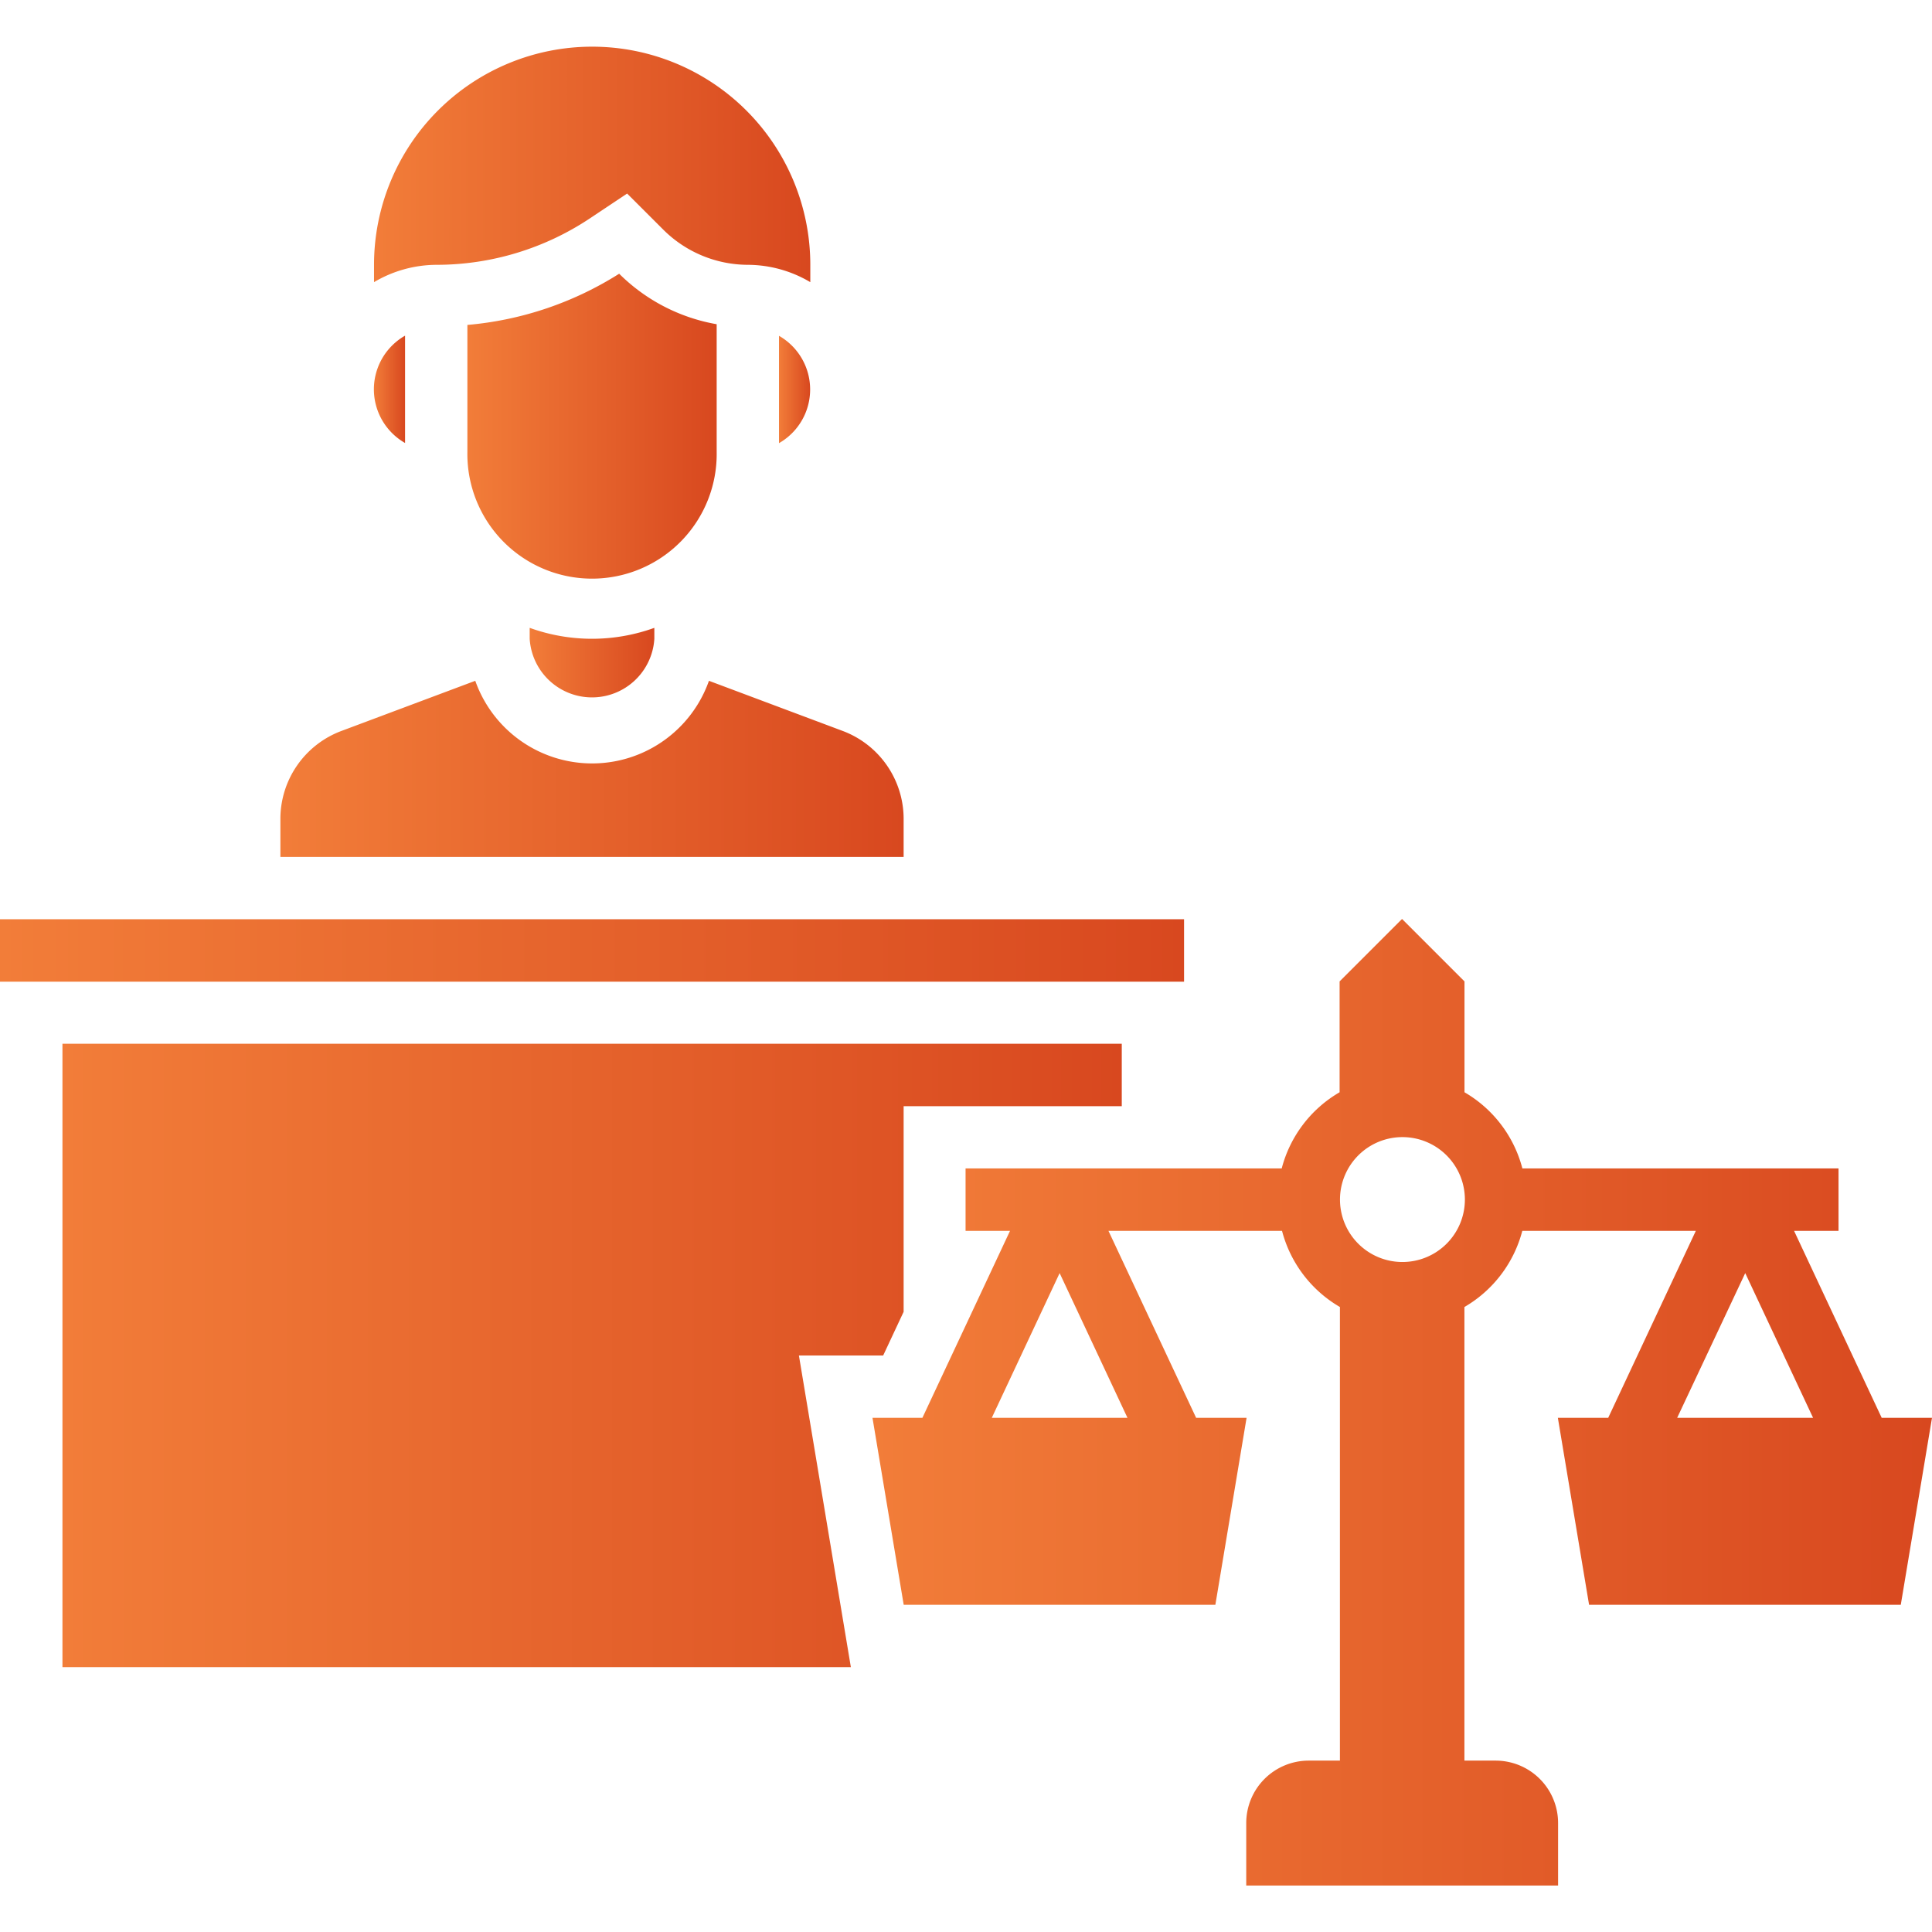
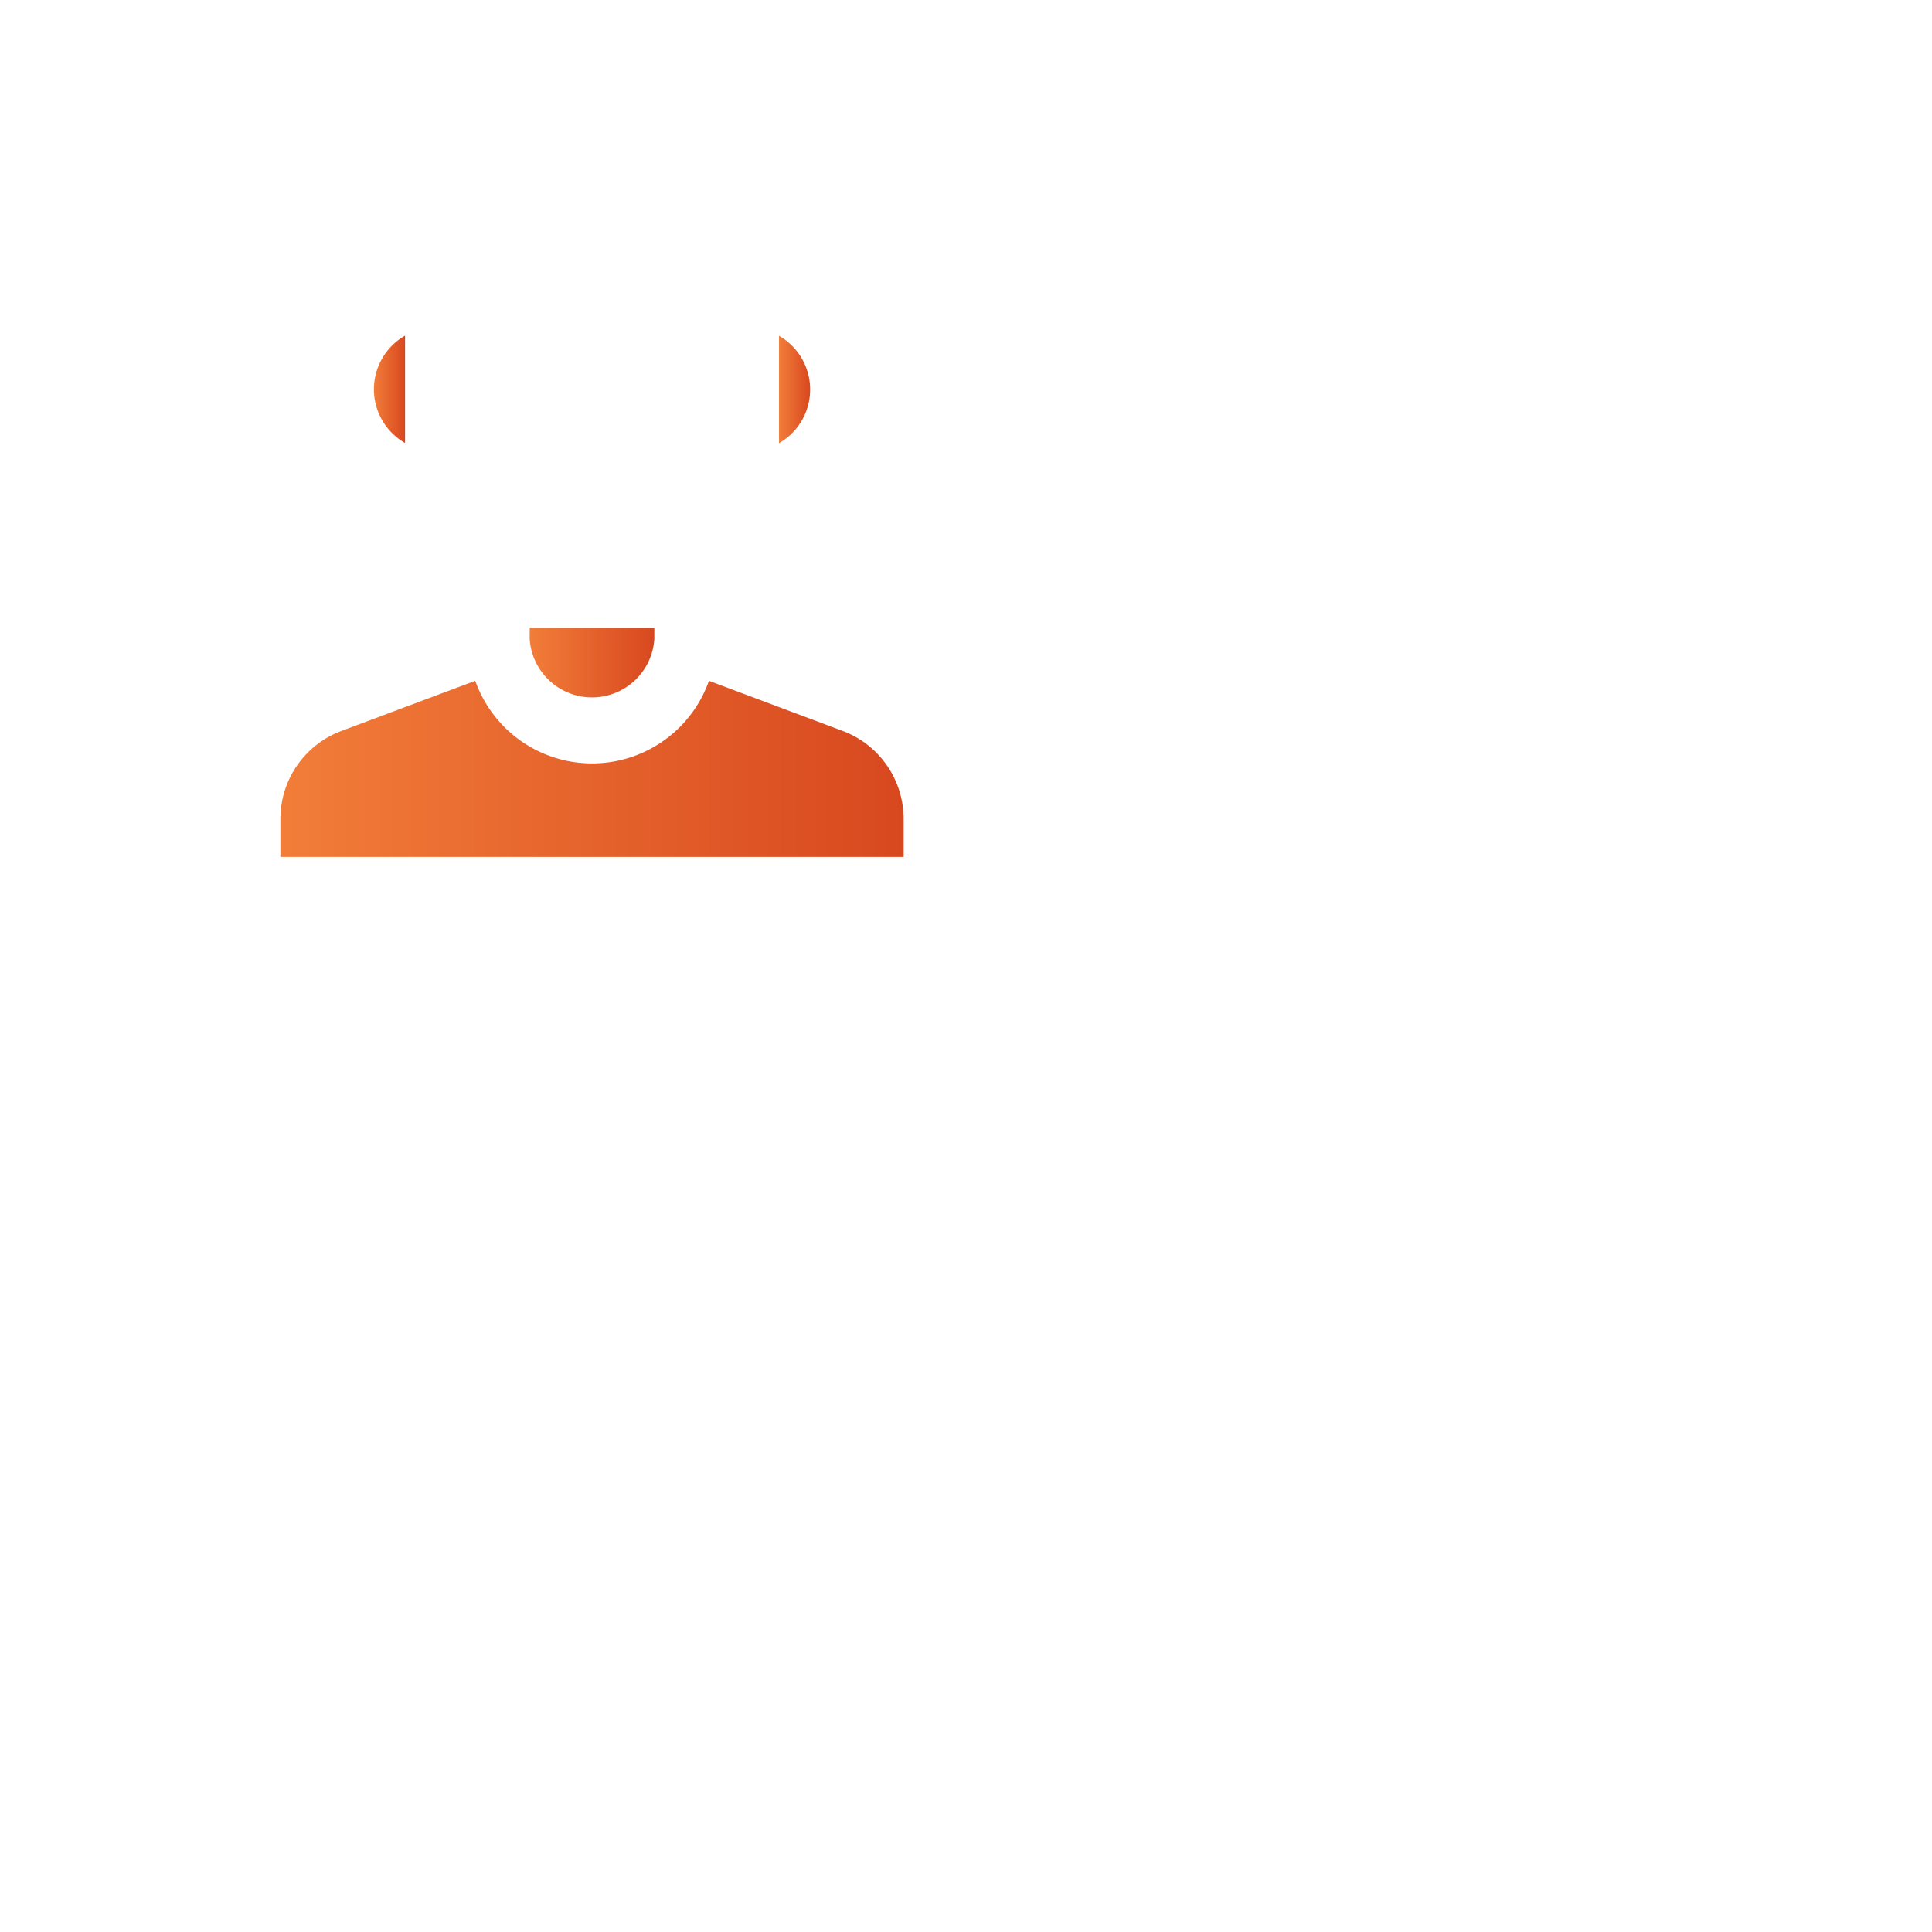
<svg xmlns="http://www.w3.org/2000/svg" xmlns:xlink="http://www.w3.org/1999/xlink" id="Layer_1" data-name="Layer 1" viewBox="0 0 495 495">
  <defs>
    <style>.cls-1{fill:url(#linear-gradient);}.cls-2{fill:url(#linear-gradient-2);}.cls-3{fill:url(#linear-gradient-3);}.cls-4{fill:url(#linear-gradient-4);}.cls-5{fill:url(#linear-gradient-5);}.cls-6{fill:url(#linear-gradient-6);}.cls-7{fill:url(#linear-gradient-7);}.cls-8{fill:url(#linear-gradient-8);}.cls-9{fill:url(#linear-gradient-9);}</style>
    <linearGradient id="linear-gradient" x1="119.75" y1="108.91" x2="183.62" y2="108.91" gradientUnits="userSpaceOnUse">
      <stop offset="0" stop-color="#f27d39" />
      <stop offset="1" stop-color="#d8481f" />
    </linearGradient>
    <linearGradient id="linear-gradient-2" x1="199.59" y1="99.79" x2="207.57" y2="99.79" xlink:href="#linear-gradient" />
    <linearGradient id="linear-gradient-3" x1="95.79" y1="42.13" x2="207.57" y2="42.13" xlink:href="#linear-gradient" />
    <linearGradient id="linear-gradient-4" x1="135.71" y1="170.25" x2="167.65" y2="170.25" xlink:href="#linear-gradient" />
    <linearGradient id="linear-gradient-5" x1="0" y1="243.5" x2="303.37" y2="243.5" xlink:href="#linear-gradient" />
    <linearGradient id="linear-gradient-6" x1="71.84" y1="196.99" x2="231.52" y2="196.99" xlink:href="#linear-gradient" />
    <linearGradient id="linear-gradient-7" x1="95.79" y1="99.79" x2="103.78" y2="99.79" xlink:href="#linear-gradient" />
    <linearGradient id="linear-gradient-8" x1="223.54" y1="359.27" x2="495" y2="359.27" xlink:href="#linear-gradient" />
    <linearGradient id="linear-gradient-9" x1="15.95" y1="347.29" x2="287.41" y2="347.29" xlink:href="#linear-gradient" />
  </defs>
-   <path class="cls-1" d="M183.62,115.75V83.07A46.83,46.83,0,0,1,158.7,70.19l-.06-.06a86.65,86.65,0,0,1-38.89,13.12v32.5a31.94,31.94,0,1,0,63.87,0Z" />
  <path class="cls-2" d="M199.59,113.54a15.84,15.84,0,0,0,0-27.5Z" />
-   <path class="cls-3" d="M151.21,55.9l9.47-6.31L170,58.9a30.82,30.82,0,0,0,21.61,8.95,31.57,31.57,0,0,1,16,4.44V67.85a55.89,55.89,0,1,0-111.78,0v4.44a31.6,31.6,0,0,1,16-4.44A70.92,70.92,0,0,0,151.21,55.9Z" />
-   <path class="cls-4" d="M135.71,160.86v2.8a16,16,0,0,0,31.94,0v-2.8a46.94,46.94,0,0,1-31.94,0Z" />
-   <path class="cls-5" d="M0,235.52H303.37v16H0Z" />
+   <path class="cls-4" d="M135.71,160.86v2.8a16,16,0,0,0,31.94,0v-2.8Z" />
  <path class="cls-6" d="M231.52,209.74A24.06,24.06,0,0,0,216,187.31l-34.36-12.88a31.75,31.75,0,0,1-59.87,0L87.39,187.31a24.06,24.06,0,0,0-15.55,22.43v9.81H231.52Z" />
  <path class="cls-7" d="M103.78,113.54V86a15.83,15.83,0,0,0,0,27.5Z" />
-   <path class="cls-8" d="M482.11,363.26l-22.45-47.9h11.39v-16h-81a31.83,31.83,0,0,0-14.83-19.51v-28.4l-16-16-16,16v28.4a31.83,31.83,0,0,0-14.83,19.51h-81v16h11.39l-22.45,47.9H223.54l8,47.91h79.85l8-47.91H306.46L284,315.36h44.47a31.88,31.88,0,0,0,14.83,19.51V451.09h-8a16,16,0,0,0-16,16v16H399.2v-16a16,16,0,0,0-16-16h-8V334.87a31.86,31.86,0,0,0,14.83-19.51h44.46l-22.45,47.9h-12.9l8,47.91H487l8-47.91Zm-228,0,17.38-37.08,17.38,37.08Zm105.21-39.92a16,16,0,1,1,16-16A16,16,0,0,1,359.27,323.34Zm87.83,2.84,17.38,37.08H429.71Z" />
-   <path class="cls-9" d="M226.28,347.29l5.24-11.19V283.42h55.89v-16H16V427.14H218l-13.31-79.85Z" />
</svg>